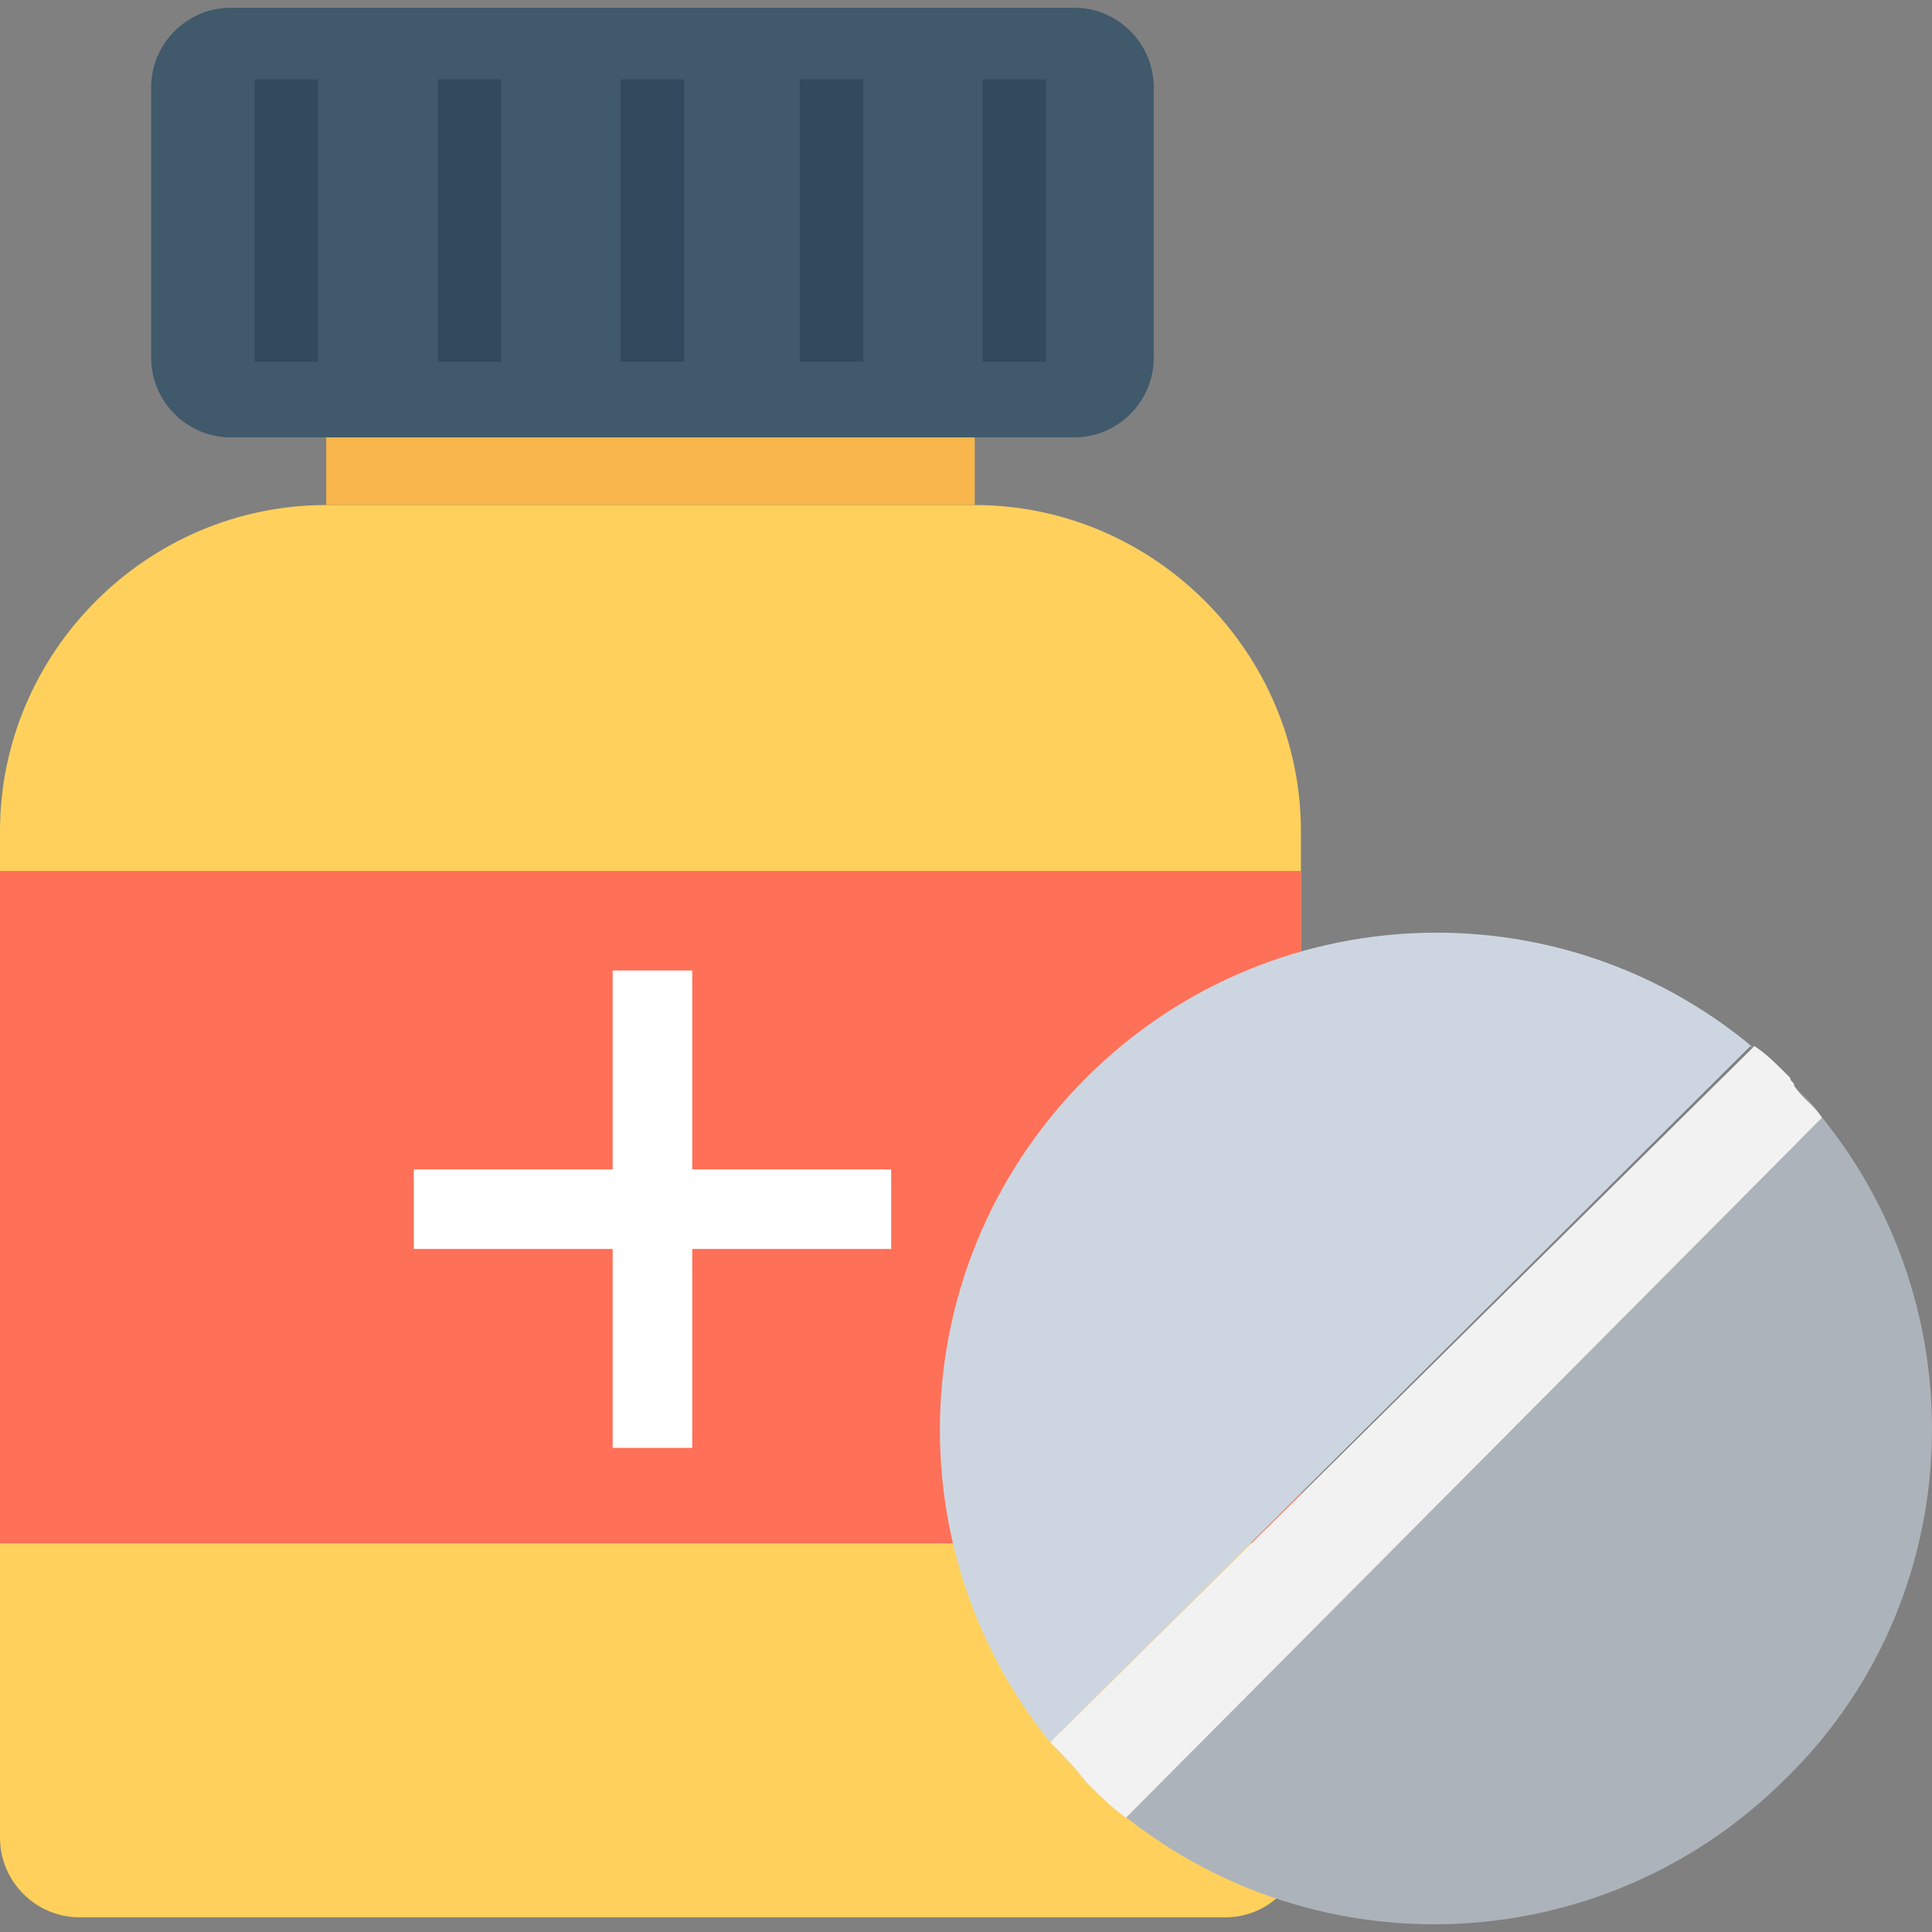
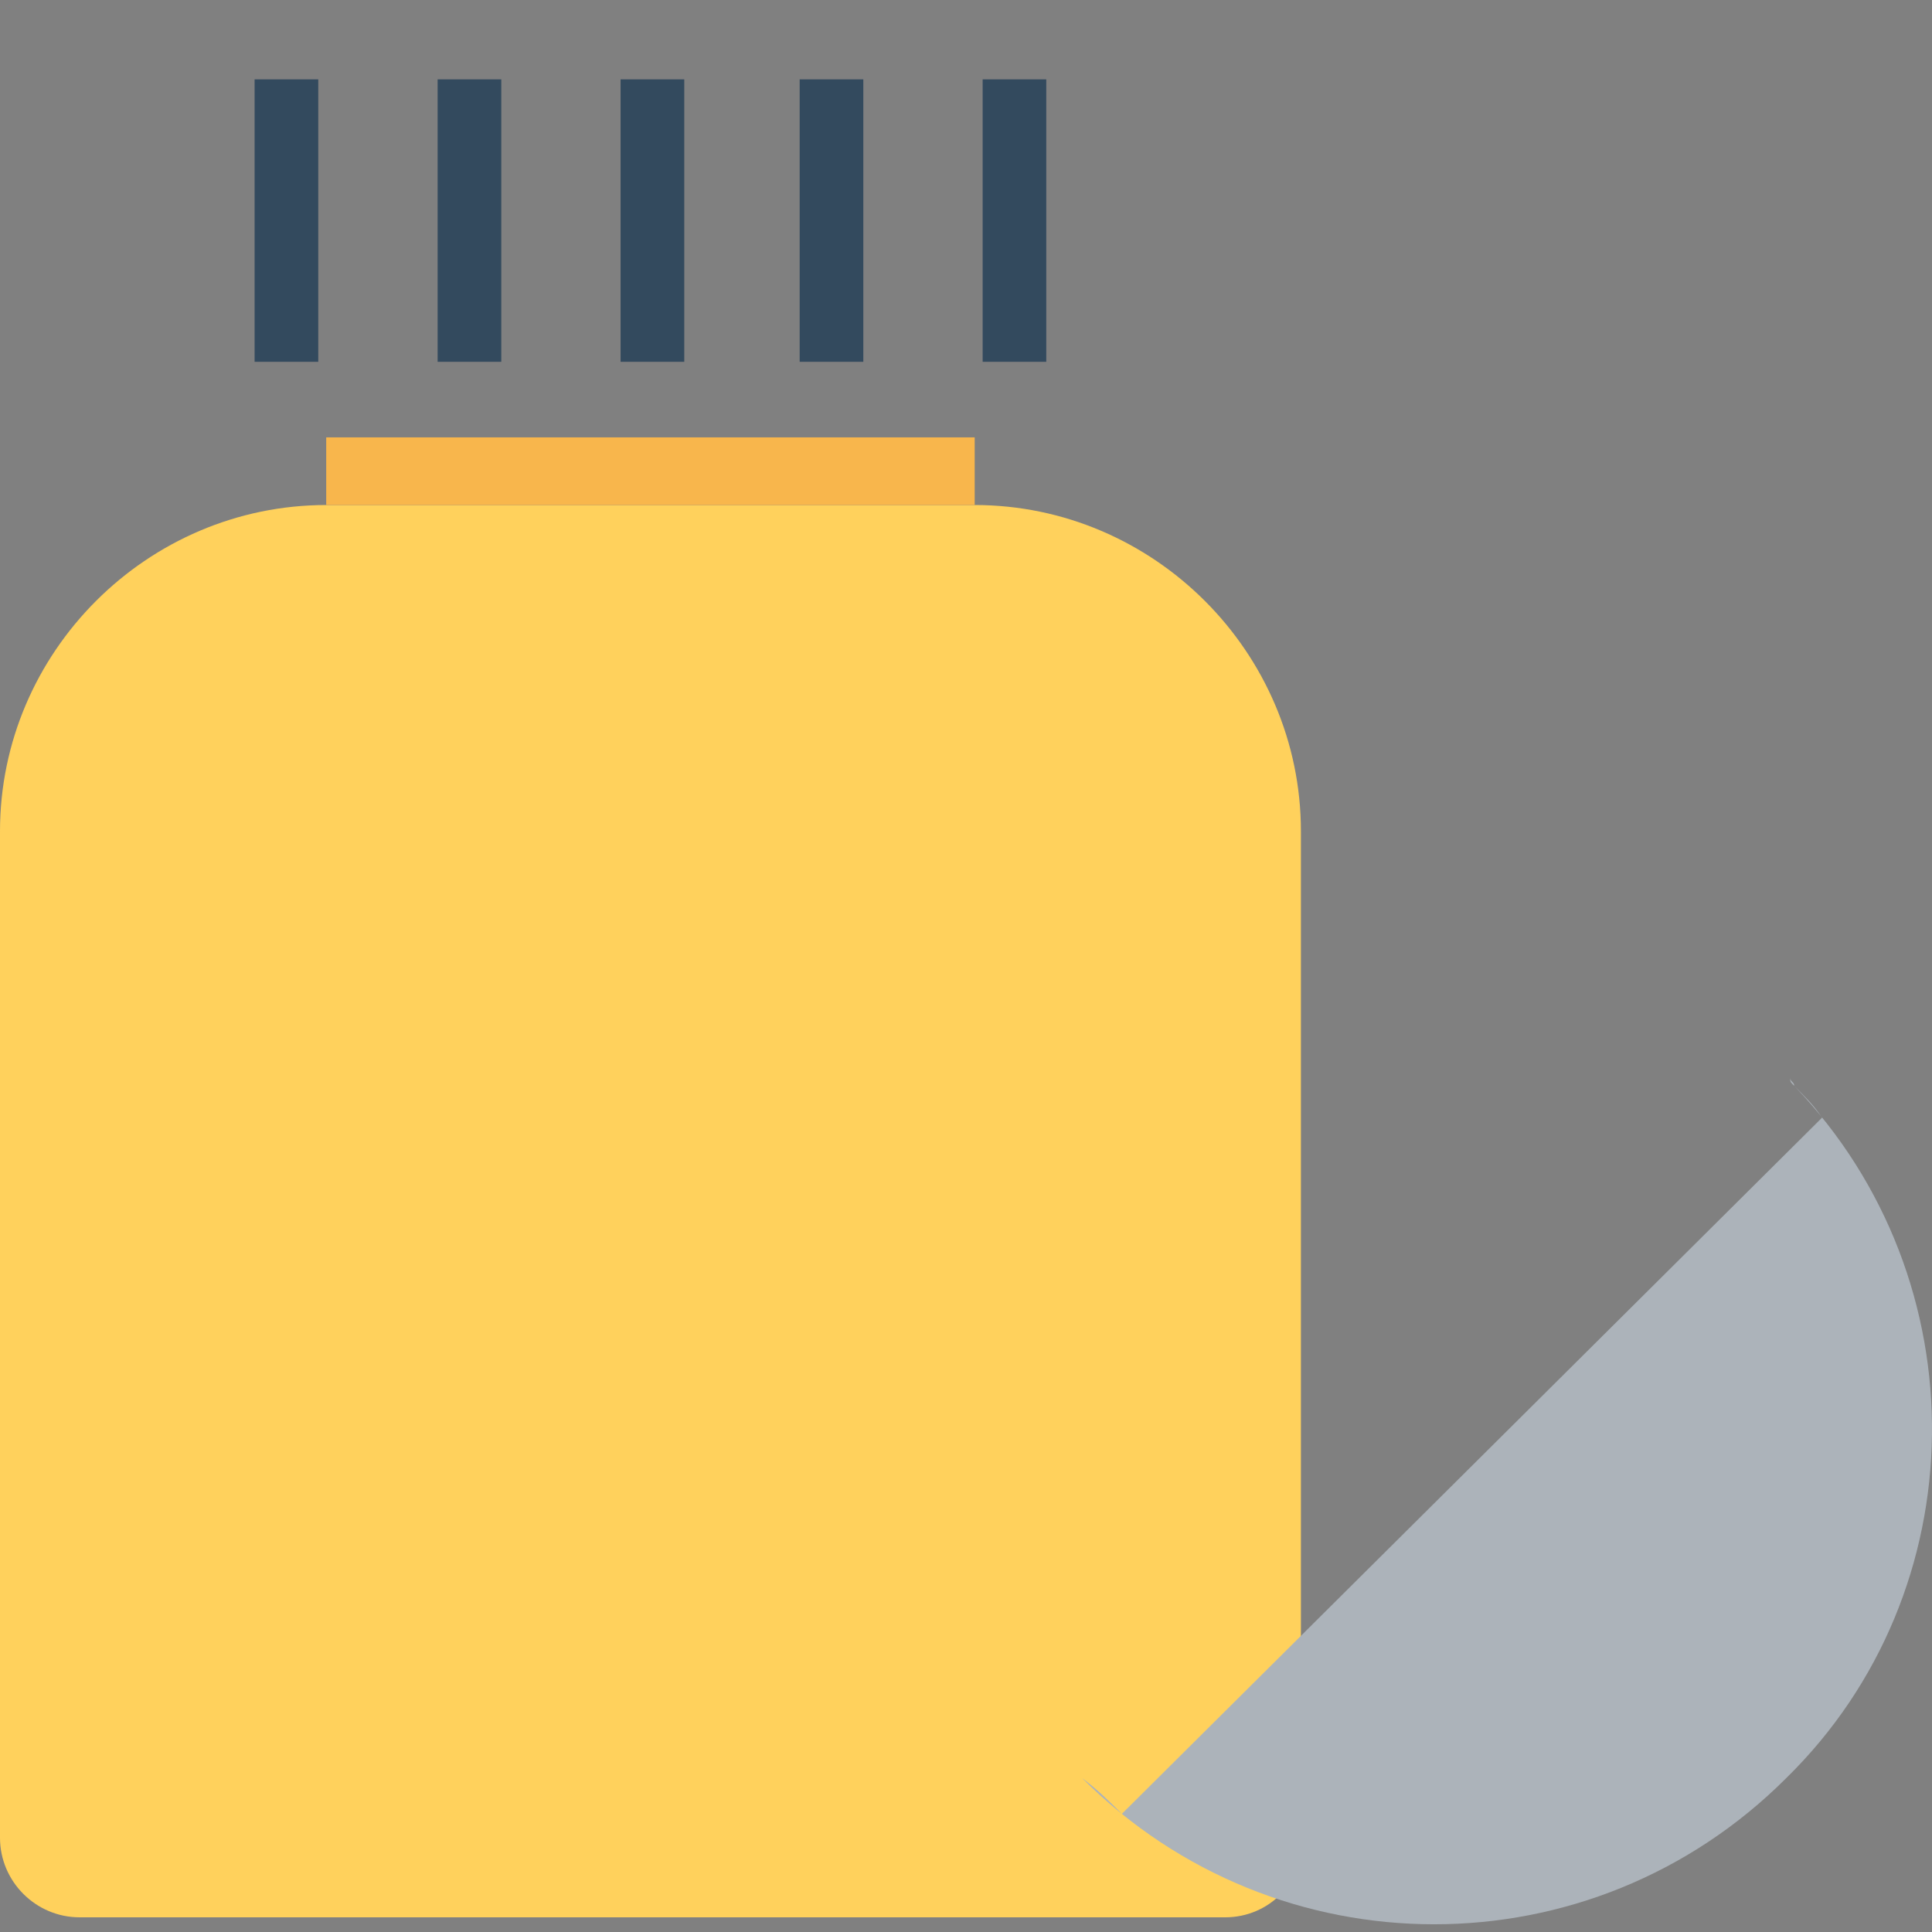
<svg xmlns="http://www.w3.org/2000/svg" width="60" height="60" viewBox="0 0 60 60" fill="none">
  <rect x="0" y="0" width="60" height="60" fill="#808080" stroke="none" />
  <g clip-path="url(#clip0_44_971)">
    <path d="M38.053 59.544H2.471C1.112 59.544 0 58.432 0 57.073V25.815C0 20.255 4.571 15.684 10.131 15.684H30.27C35.83 15.684 40.401 20.255 40.401 25.815V57.073C40.524 58.432 39.412 59.544 38.053 59.544Z" fill="#FFD15C" />
    <path d="M30.27 13.583H10.131V15.684H30.27V13.583Z" fill="#F8B64C" />
-     <path d="M33.359 0.24H7.166C5.807 0.24 4.695 1.352 4.695 2.711V11.112C4.695 12.471 5.807 13.583 7.166 13.583H33.359C34.718 13.583 35.83 12.471 35.83 11.112V2.711C35.83 1.352 34.718 0.24 33.359 0.24Z" fill="#40596B" />
-     <path d="M40.401 27.05H0V47.93H40.401V27.05Z" fill="#FF7058" />
-     <path d="M27.676 36.316H21.498V30.139H19.027V36.316H12.85V38.787H19.027V44.965H21.498V38.787H27.676V36.316Z" fill="white" />
    <path d="M55.721 33.722C55.721 33.598 55.597 33.598 55.597 33.475C55.597 33.598 55.597 33.598 55.721 33.722Z" fill="#ACB3BA" />
-     <path d="M54.362 32.486C54.733 32.733 54.98 33.104 55.35 33.351C49.296 27.421 39.659 27.544 33.729 33.475C27.675 39.529 27.675 49.289 33.729 55.343C33.358 54.972 32.988 54.602 32.617 54.108L54.362 32.486Z" fill="#CDD6E0" />
    <path d="M55.721 33.722C56.092 34.093 56.339 34.34 56.586 34.71L34.841 56.331C34.47 55.961 34.1 55.59 33.605 55.22C39.659 61.274 49.42 61.274 55.474 55.22C61.404 49.413 61.528 39.776 55.721 33.722Z" fill="#ACB3BA" />
-     <path d="M56.586 34.71C56.339 34.34 55.968 34.093 55.721 33.722C55.721 33.598 55.597 33.598 55.597 33.475L55.474 33.351C55.103 32.981 54.856 32.734 54.485 32.486L32.617 54.108C32.988 54.478 33.358 54.849 33.729 55.343C34.1 55.714 34.47 56.084 34.965 56.455L56.586 34.71Z" fill="#F2F2F2" />
    <path d="M9.884 2.464H7.907V11.236H9.884V2.464Z" fill="#334A5E" />
    <path d="M15.568 2.464H13.591V11.236H15.568V2.464Z" fill="#334A5E" />
    <path d="M21.25 2.464H19.273V11.236H21.25V2.464Z" fill="#334A5E" />
    <path d="M26.811 2.464H24.834V11.236H26.811V2.464Z" fill="#334A5E" />
    <path d="M32.493 2.464H30.517V11.236H32.493V2.464Z" fill="#334A5E" />
  </g>
  <defs>
    <clipPath id="clip0_44_971">
      <rect width="60" height="60" fill="white" />
    </clipPath>
  </defs>
</svg>